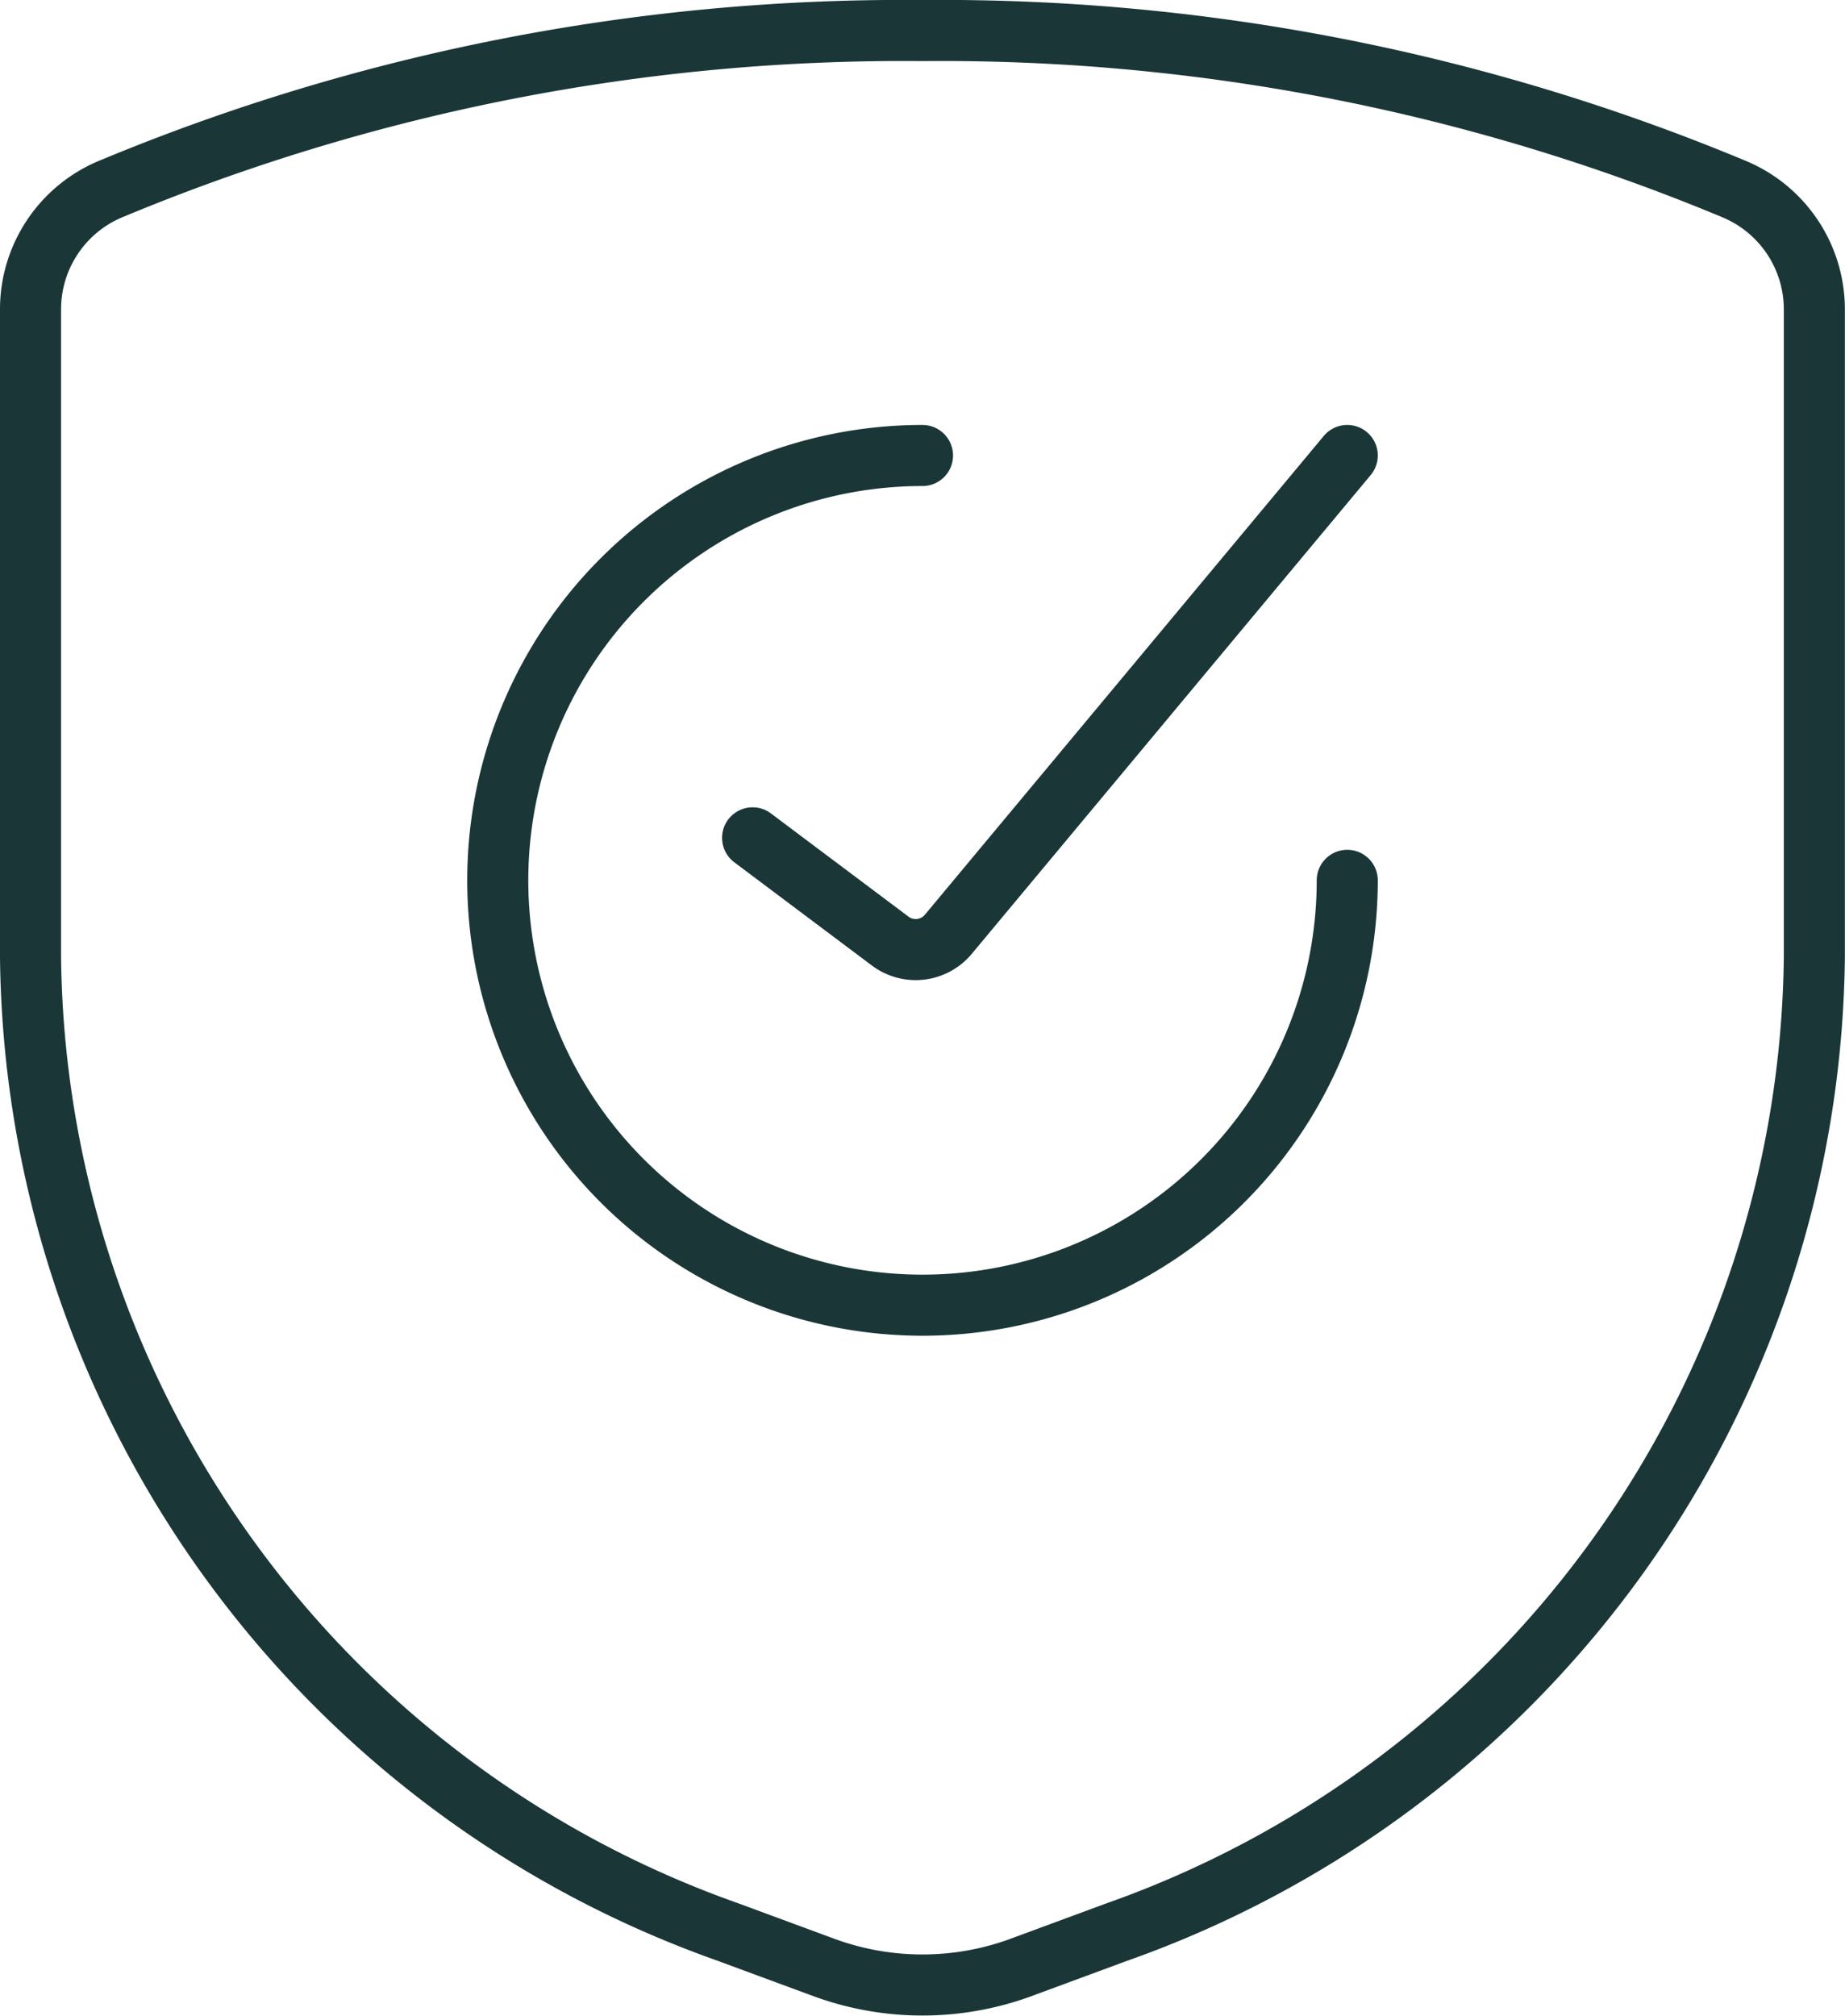
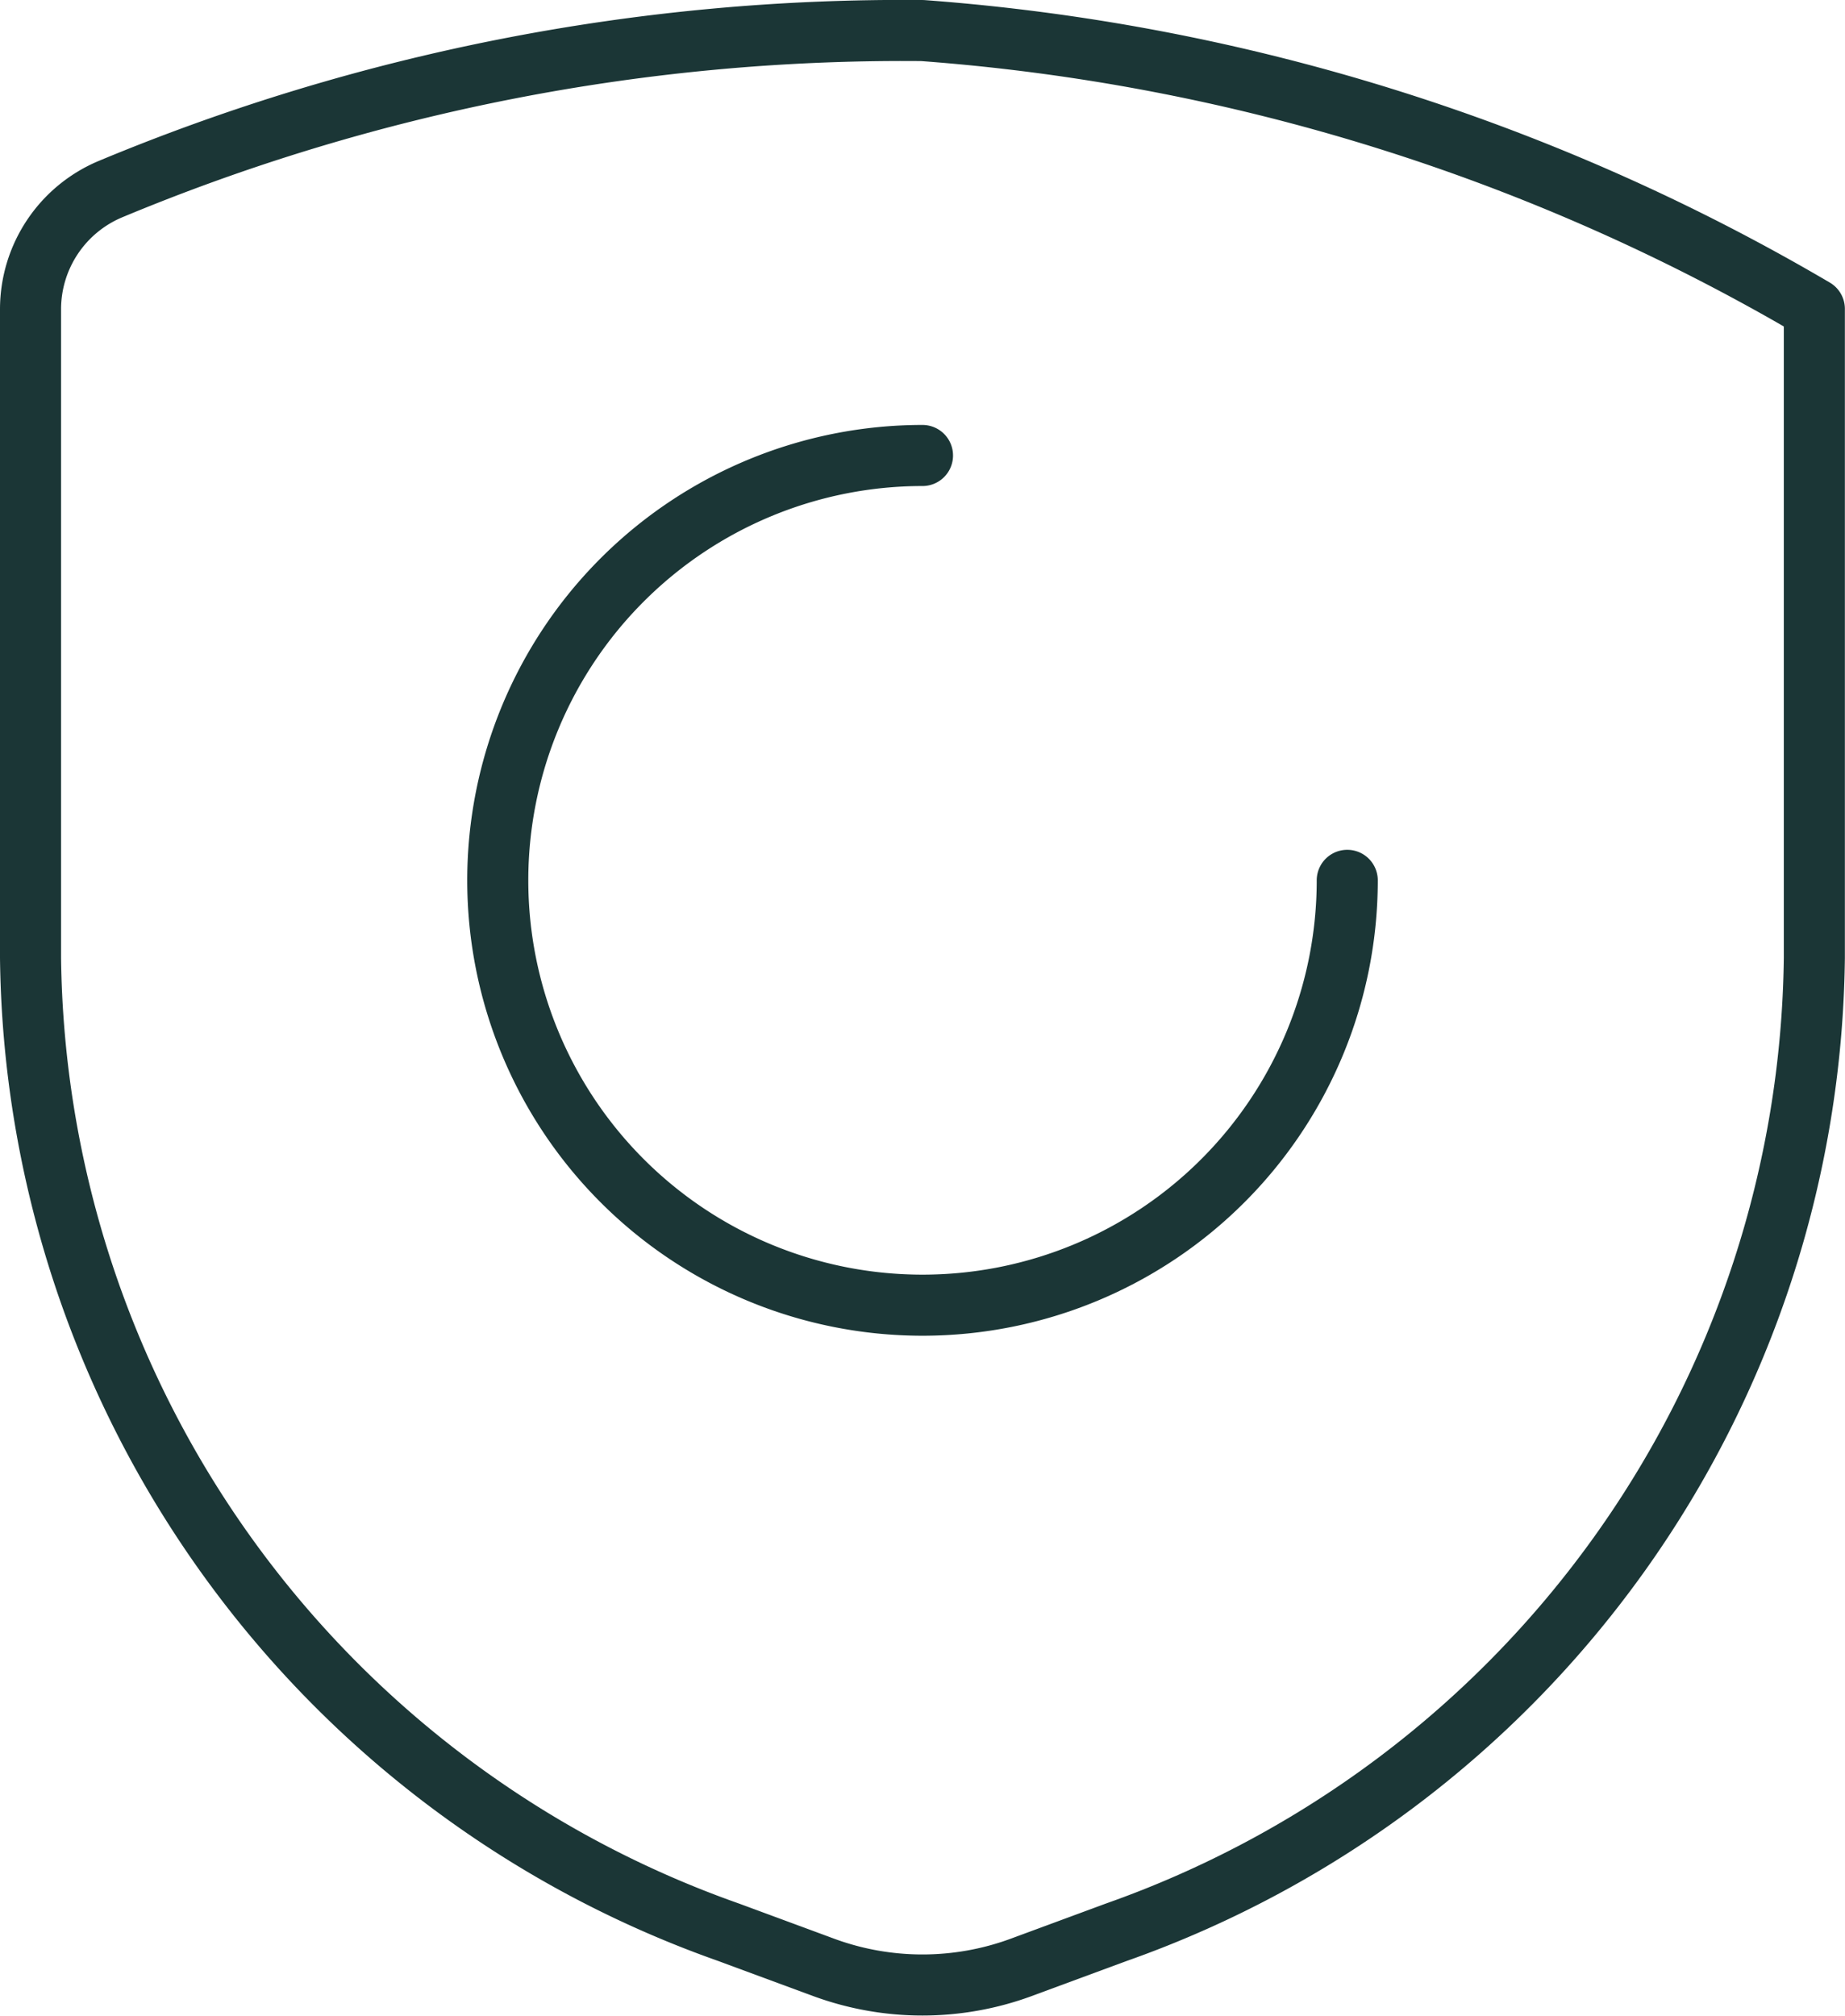
<svg xmlns="http://www.w3.org/2000/svg" width="90.647" height="99.031" viewBox="0 0 90.647 99.031">
  <g id="shield-check-1" transform="translate(0 1.001)">
    <path id="Path_60296" data-name="Path 60296" d="M48.737,26.368A20.868,20.868,0,1,1,27.868,5.5" transform="translate(17.455 15.872)" fill="none" stroke="#1B3636" stroke-linecap="round" stroke-linejoin="round" stroke-width="3" />
-     <path id="Path_60297" data-name="Path 60297" d="M10,24.281l6.761,5.071a2.087,2.087,0,0,0,2.855-.334L39.216,5.5" transform="translate(26.976 15.872)" fill="none" stroke="#1B3636" stroke-linecap="round" stroke-linejoin="round" stroke-width="3" />
-     <path id="Path_60298" data-name="Path 60298" d="M1.5,14.172V46.047A51.382,51.382,0,0,0,35.8,93.91l4.679,1.728a14.044,14.044,0,0,0,9.683,0l4.679-1.728a51.382,51.382,0,0,0,34.3-47.864V14.172a6.4,6.4,0,0,0-3.9-5.868A101.157,101.157,0,0,0,45.324.5,101.157,101.157,0,0,0,5.4,8.3,6.4,6.4,0,0,0,1.5,14.172Z" transform="translate(0 0)" fill="none" stroke="#1B3636" stroke-linecap="round" stroke-linejoin="round" stroke-width="3" />
+     <path id="Path_60298" data-name="Path 60298" d="M1.5,14.172V46.047A51.382,51.382,0,0,0,35.8,93.91l4.679,1.728a14.044,14.044,0,0,0,9.683,0l4.679-1.728a51.382,51.382,0,0,0,34.3-47.864V14.172A101.157,101.157,0,0,0,45.324.5,101.157,101.157,0,0,0,5.4,8.3,6.4,6.4,0,0,0,1.5,14.172Z" transform="translate(0 0)" fill="none" stroke="#1B3636" stroke-linecap="round" stroke-linejoin="round" stroke-width="3" />
  </g>
</svg>